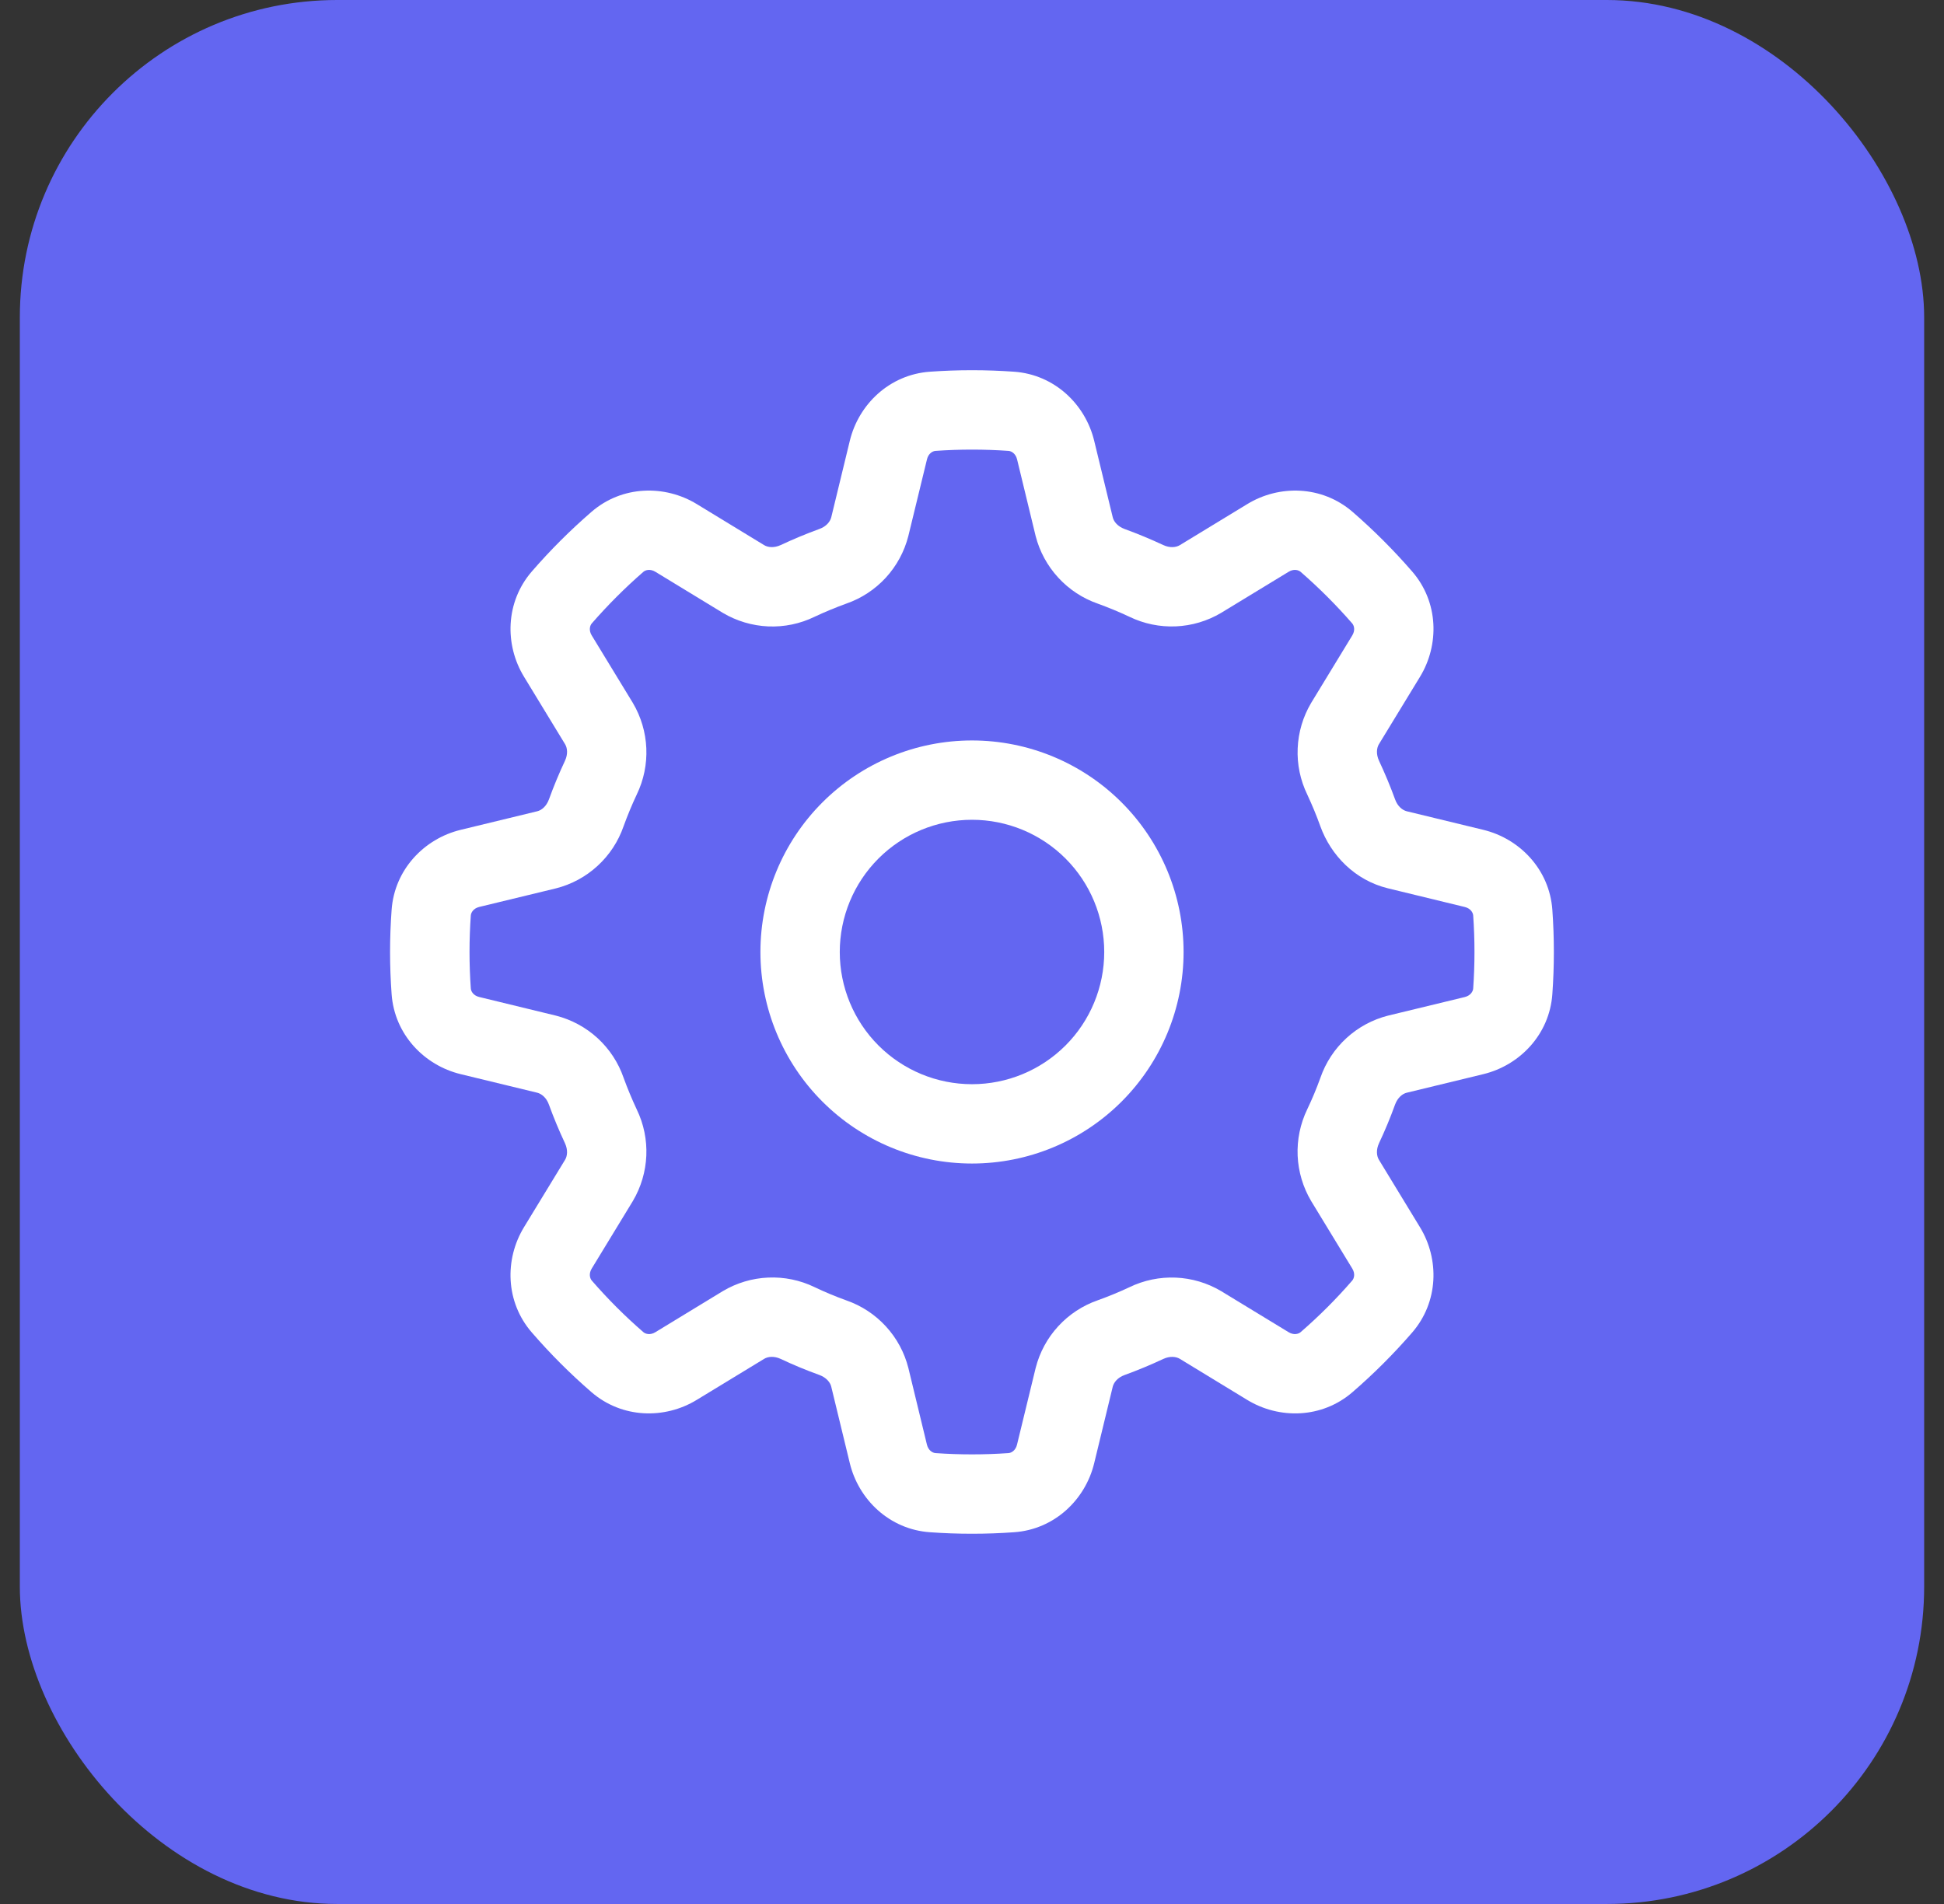
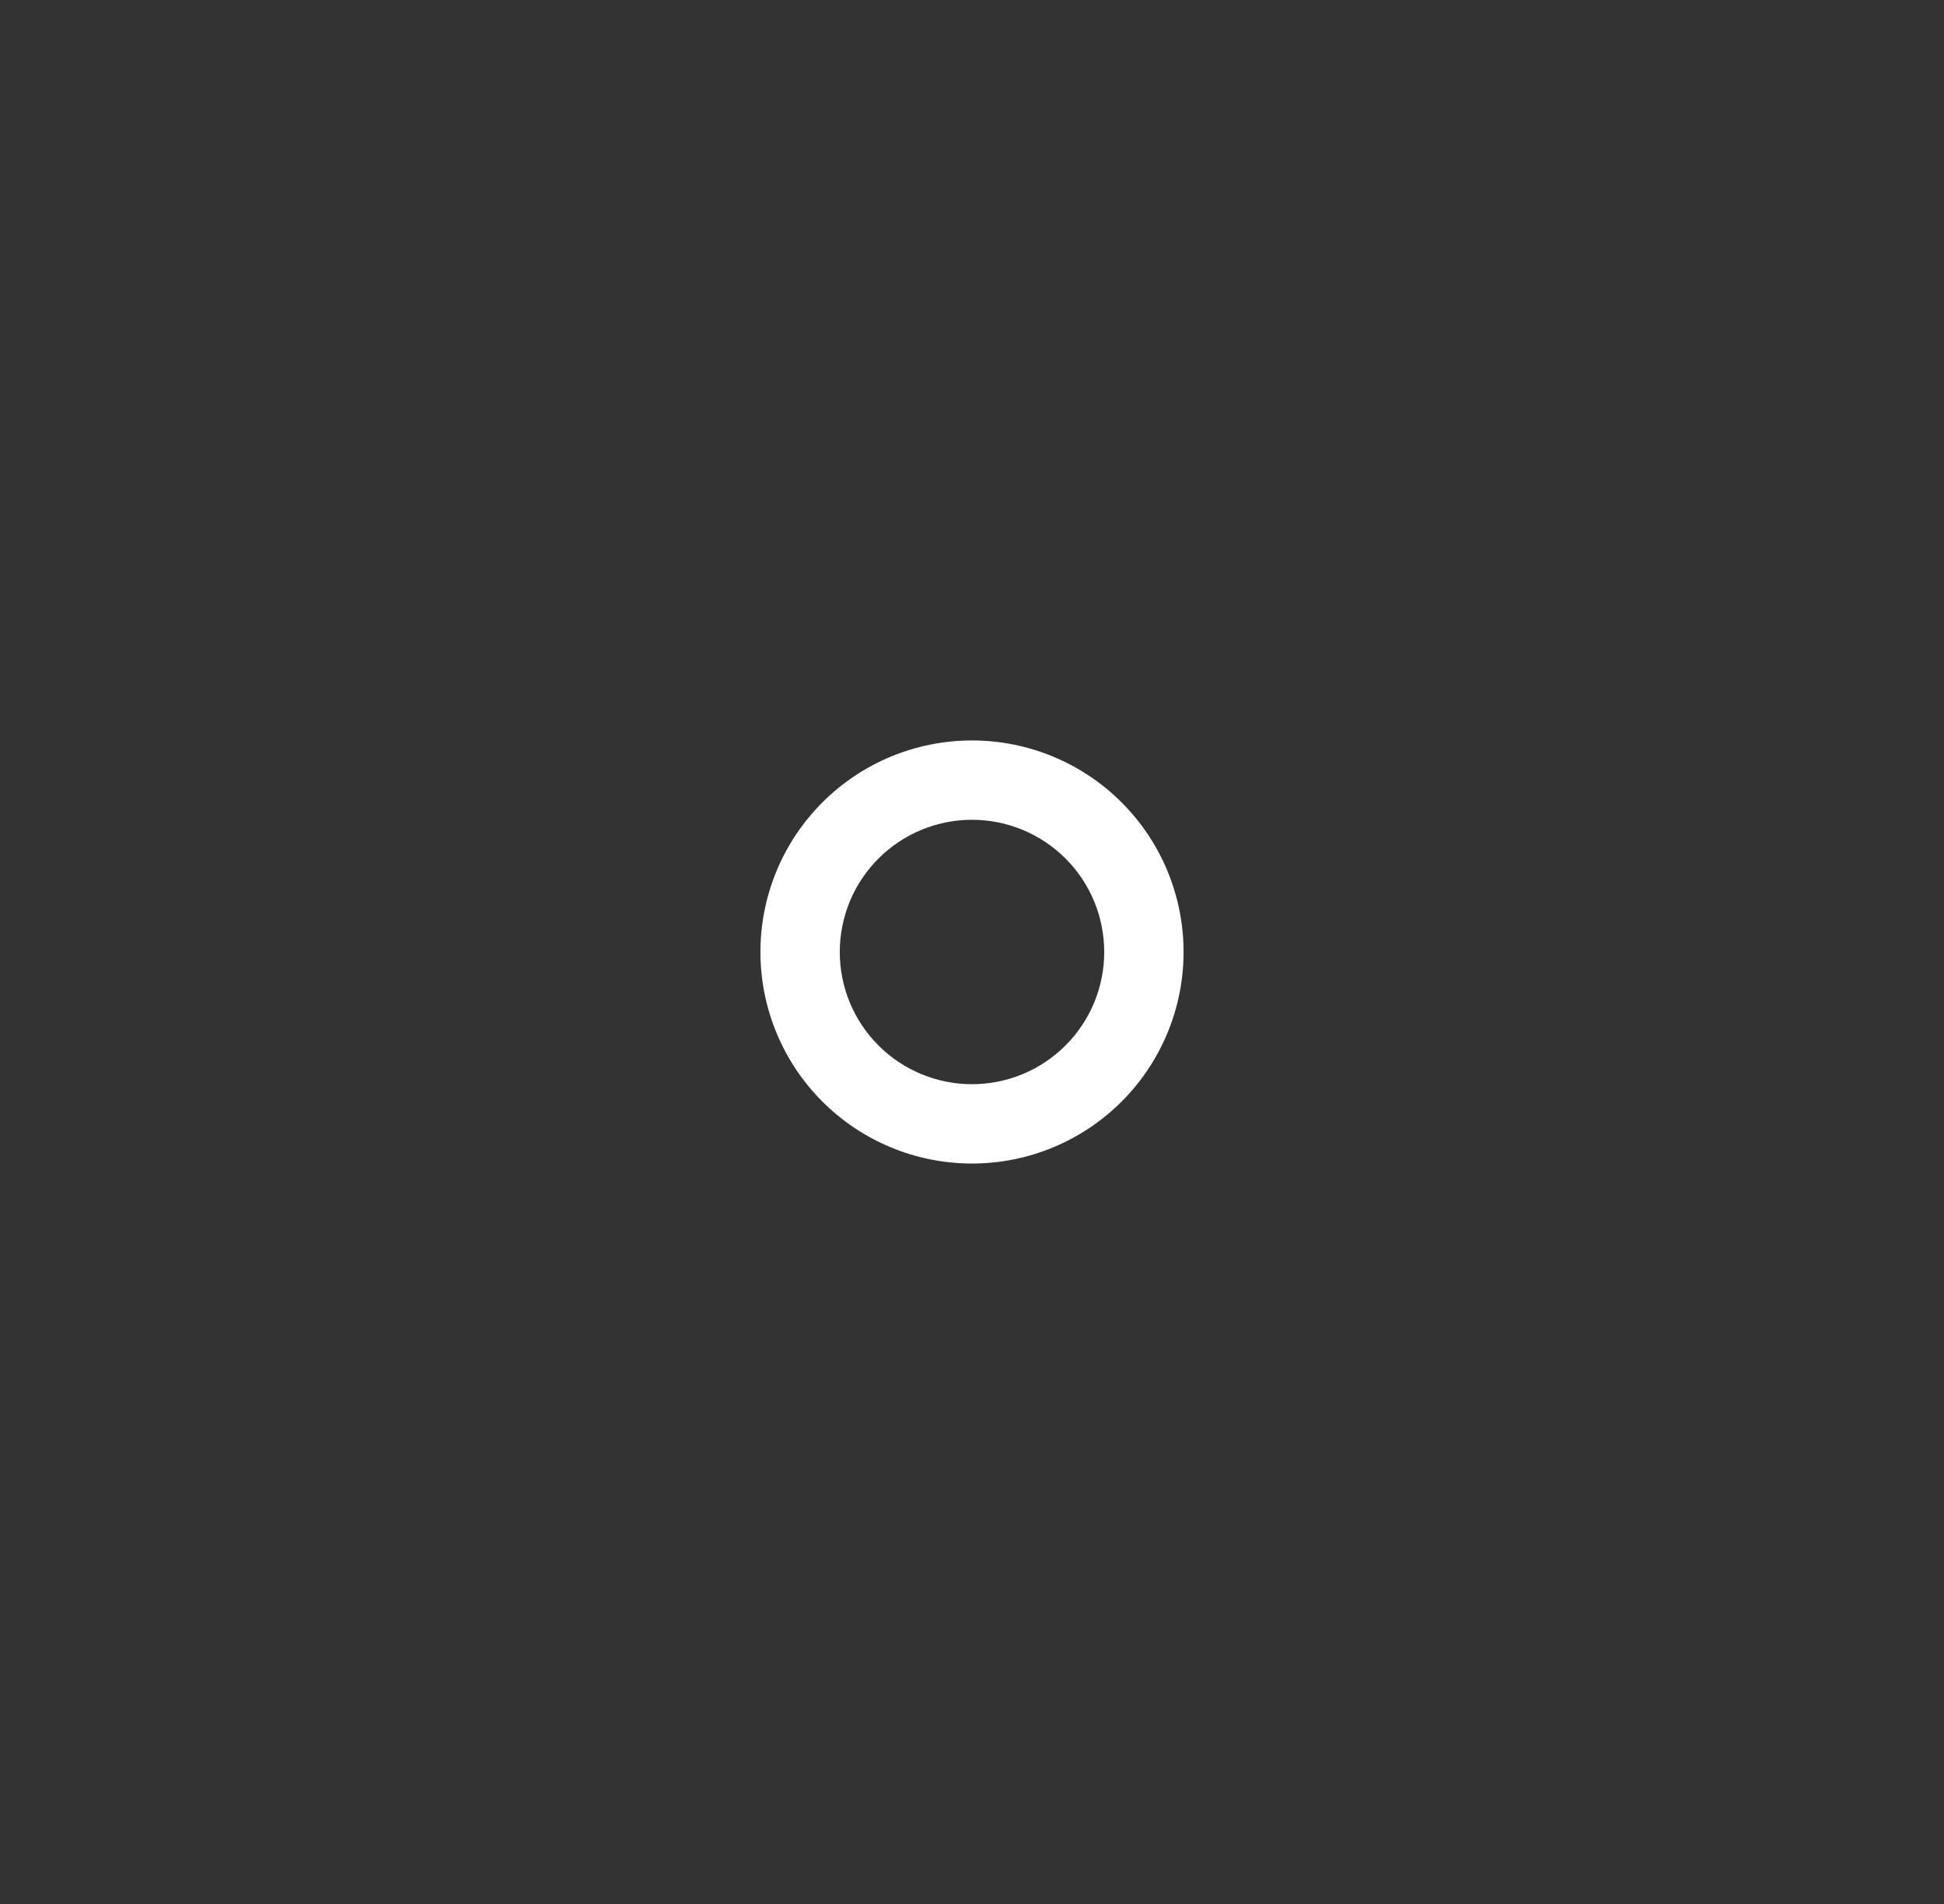
<svg xmlns="http://www.w3.org/2000/svg" width="49" height="48" viewBox="0 0 49 48" fill="none">
  <rect x="0" y="0" width="49" height="48" fill="#333333" stroke="none" />
-   <rect x="0.5" width="48" height="48" rx="8" fill="#6366F1" />
  <path d="M29.833 24C29.833 25.414 29.271 26.771 28.271 27.771C27.271 28.771 25.915 29.333 24.5 29.333C23.085 29.333 21.729 28.771 20.729 27.771C19.729 26.771 19.167 25.414 19.167 24C19.167 22.585 19.729 21.229 20.729 20.229C21.729 19.229 23.085 18.667 24.5 18.667C25.915 18.667 27.271 19.229 28.271 20.229C29.271 21.229 29.833 22.585 29.833 24ZM27.833 24C27.833 23.116 27.482 22.268 26.857 21.643C26.232 21.018 25.384 20.667 24.5 20.667C23.616 20.667 22.768 21.018 22.143 21.643C21.518 22.268 21.167 23.116 21.167 24C21.167 24.884 21.518 25.732 22.143 26.357C22.768 26.982 23.616 27.333 24.5 27.333C25.384 27.333 26.232 26.982 26.857 26.357C27.482 25.732 27.833 24.884 27.833 24Z" fill="white" />
-   <path d="M24.5 9.333C24.856 9.333 25.21 9.346 25.563 9.371C26.58 9.444 27.356 10.193 27.579 11.109L28.048 13.043C28.073 13.147 28.168 13.271 28.348 13.337C28.677 13.457 29 13.591 29.319 13.74C29.492 13.821 29.647 13.799 29.739 13.743L31.439 12.708C32.243 12.217 33.32 12.237 34.092 12.904C34.629 13.37 35.13 13.872 35.596 14.409C36.264 15.18 36.283 16.257 35.792 17.063L34.757 18.761C34.701 18.853 34.68 19.008 34.76 19.181C34.909 19.499 35.044 19.822 35.164 20.152C35.228 20.332 35.353 20.425 35.457 20.452L37.391 20.921C38.307 21.144 39.056 21.92 39.128 22.937C39.179 23.646 39.179 24.354 39.128 25.063C39.056 26.08 38.307 26.856 37.391 27.079L35.457 27.548C35.353 27.573 35.229 27.668 35.163 27.848C35.044 28.179 34.909 28.502 34.76 28.819C34.679 28.992 34.701 29.147 34.757 29.239L35.792 30.939C36.283 31.743 36.263 32.82 35.596 33.592C35.13 34.13 34.629 34.631 34.091 35.096C33.32 35.764 32.243 35.783 31.437 35.292L29.739 34.257C29.647 34.201 29.492 34.18 29.32 34.26C29.002 34.409 28.678 34.544 28.348 34.664C28.168 34.728 28.075 34.853 28.048 34.957L27.579 36.891C27.356 37.807 26.58 38.556 25.563 38.628C24.854 38.679 24.146 38.679 23.437 38.628C22.42 38.556 21.644 37.807 21.421 36.891L20.952 34.957C20.927 34.853 20.832 34.729 20.652 34.663C20.322 34.544 19.998 34.41 19.681 34.26C19.508 34.179 19.353 34.201 19.261 34.257L17.561 35.292C16.757 35.783 15.68 35.763 14.908 35.096C14.37 34.63 13.869 34.129 13.404 33.591C12.736 32.82 12.717 31.743 13.208 30.937L14.243 29.239C14.299 29.147 14.32 28.992 14.24 28.82C14.091 28.502 13.956 28.178 13.836 27.848C13.772 27.668 13.647 27.575 13.543 27.548L11.609 27.079C10.693 26.856 9.944 26.08 9.871 25.063C9.819 24.355 9.819 23.645 9.871 22.937C9.944 21.92 10.693 21.144 11.609 20.921L13.543 20.452C13.647 20.427 13.771 20.332 13.837 20.152C13.957 19.821 14.091 19.498 14.24 19.181C14.321 19.008 14.299 18.853 14.243 18.761L13.208 17.061C12.717 16.257 12.737 15.18 13.404 14.408C13.87 13.87 14.372 13.369 14.909 12.904C15.68 12.236 16.757 12.217 17.563 12.708L19.261 13.743C19.353 13.799 19.508 13.82 19.681 13.74C19.999 13.591 20.322 13.456 20.652 13.336C20.832 13.272 20.925 13.147 20.952 13.043L21.421 11.109C21.644 10.193 22.42 9.444 23.437 9.371C23.788 9.346 24.143 9.333 24.5 9.333ZM23.58 11.367C23.507 11.372 23.4 11.433 23.365 11.581L22.895 13.515C22.795 13.906 22.6 14.266 22.328 14.563C22.055 14.86 21.713 15.085 21.332 15.217C21.06 15.316 20.793 15.426 20.532 15.549C20.169 15.726 19.767 15.809 19.364 15.792C18.96 15.774 18.567 15.657 18.22 15.451L16.521 14.416C16.391 14.336 16.273 14.368 16.217 14.416C15.754 14.819 15.319 15.254 14.916 15.717C14.868 15.773 14.836 15.892 14.916 16.021L15.951 17.72C16.369 18.425 16.407 19.293 16.049 20.032C15.926 20.293 15.816 20.56 15.717 20.832C15.585 21.213 15.36 21.556 15.062 21.829C14.765 22.102 14.405 22.297 14.013 22.396L12.08 22.864C11.933 22.9 11.872 23.007 11.867 23.08C11.824 23.693 11.824 24.307 11.867 24.92C11.872 24.993 11.933 25.1 12.081 25.135L14.015 25.605C14.405 25.705 14.766 25.9 15.063 26.172C15.36 26.445 15.585 26.787 15.717 27.168C15.816 27.44 15.927 27.707 16.049 27.968C16.407 28.705 16.369 29.573 15.951 30.279L14.916 31.979C14.836 32.109 14.868 32.227 14.916 32.283C15.319 32.748 15.752 33.181 16.217 33.584C16.273 33.632 16.392 33.664 16.521 33.584L18.22 32.549C18.567 32.343 18.96 32.225 19.363 32.208C19.767 32.19 20.169 32.273 20.532 32.449C20.793 32.574 21.06 32.685 21.332 32.783C21.713 32.915 22.056 33.14 22.329 33.438C22.602 33.735 22.797 34.096 22.896 34.487L23.364 36.42C23.4 36.567 23.507 36.628 23.58 36.633C24.193 36.676 24.807 36.676 25.42 36.633C25.493 36.628 25.6 36.567 25.635 36.419L26.105 34.485C26.205 34.094 26.399 33.734 26.672 33.437C26.945 33.139 27.287 32.914 27.668 32.781C27.94 32.684 28.207 32.573 28.468 32.451C28.831 32.275 29.233 32.192 29.636 32.209C30.039 32.226 30.432 32.343 30.779 32.549L32.479 33.584C32.609 33.664 32.727 33.632 32.783 33.584C33.248 33.181 33.681 32.748 34.084 32.283C34.132 32.227 34.164 32.108 34.084 31.979L33.049 30.279C32.843 29.932 32.726 29.539 32.708 29.136C32.691 28.733 32.774 28.331 32.949 27.968C33.074 27.707 33.185 27.44 33.283 27.168C33.415 26.787 33.64 26.444 33.938 26.171C34.235 25.898 34.596 25.703 34.987 25.604L36.92 25.136C37.067 25.1 37.128 24.993 37.133 24.92C37.176 24.307 37.176 23.693 37.133 23.08C37.128 23.007 37.067 22.9 36.919 22.865L34.985 22.395C34.151 22.192 33.545 21.561 33.281 20.832C33.184 20.56 33.073 20.294 32.951 20.032C32.775 19.669 32.691 19.267 32.709 18.864C32.726 18.46 32.843 18.067 33.049 17.72L34.084 16.021C34.164 15.891 34.132 15.773 34.084 15.717C33.681 15.254 33.246 14.819 32.783 14.416C32.727 14.368 32.608 14.336 32.479 14.416L30.779 15.451C30.432 15.657 30.039 15.774 29.636 15.791C29.233 15.808 28.831 15.725 28.468 15.549C28.207 15.426 27.94 15.316 27.668 15.217C27.287 15.084 26.945 14.858 26.673 14.561C26.4 14.264 26.204 13.904 26.104 13.513L25.636 11.58C25.6 11.433 25.493 11.372 25.42 11.367C24.807 11.324 24.193 11.324 23.58 11.367Z" fill="white" />
</svg>